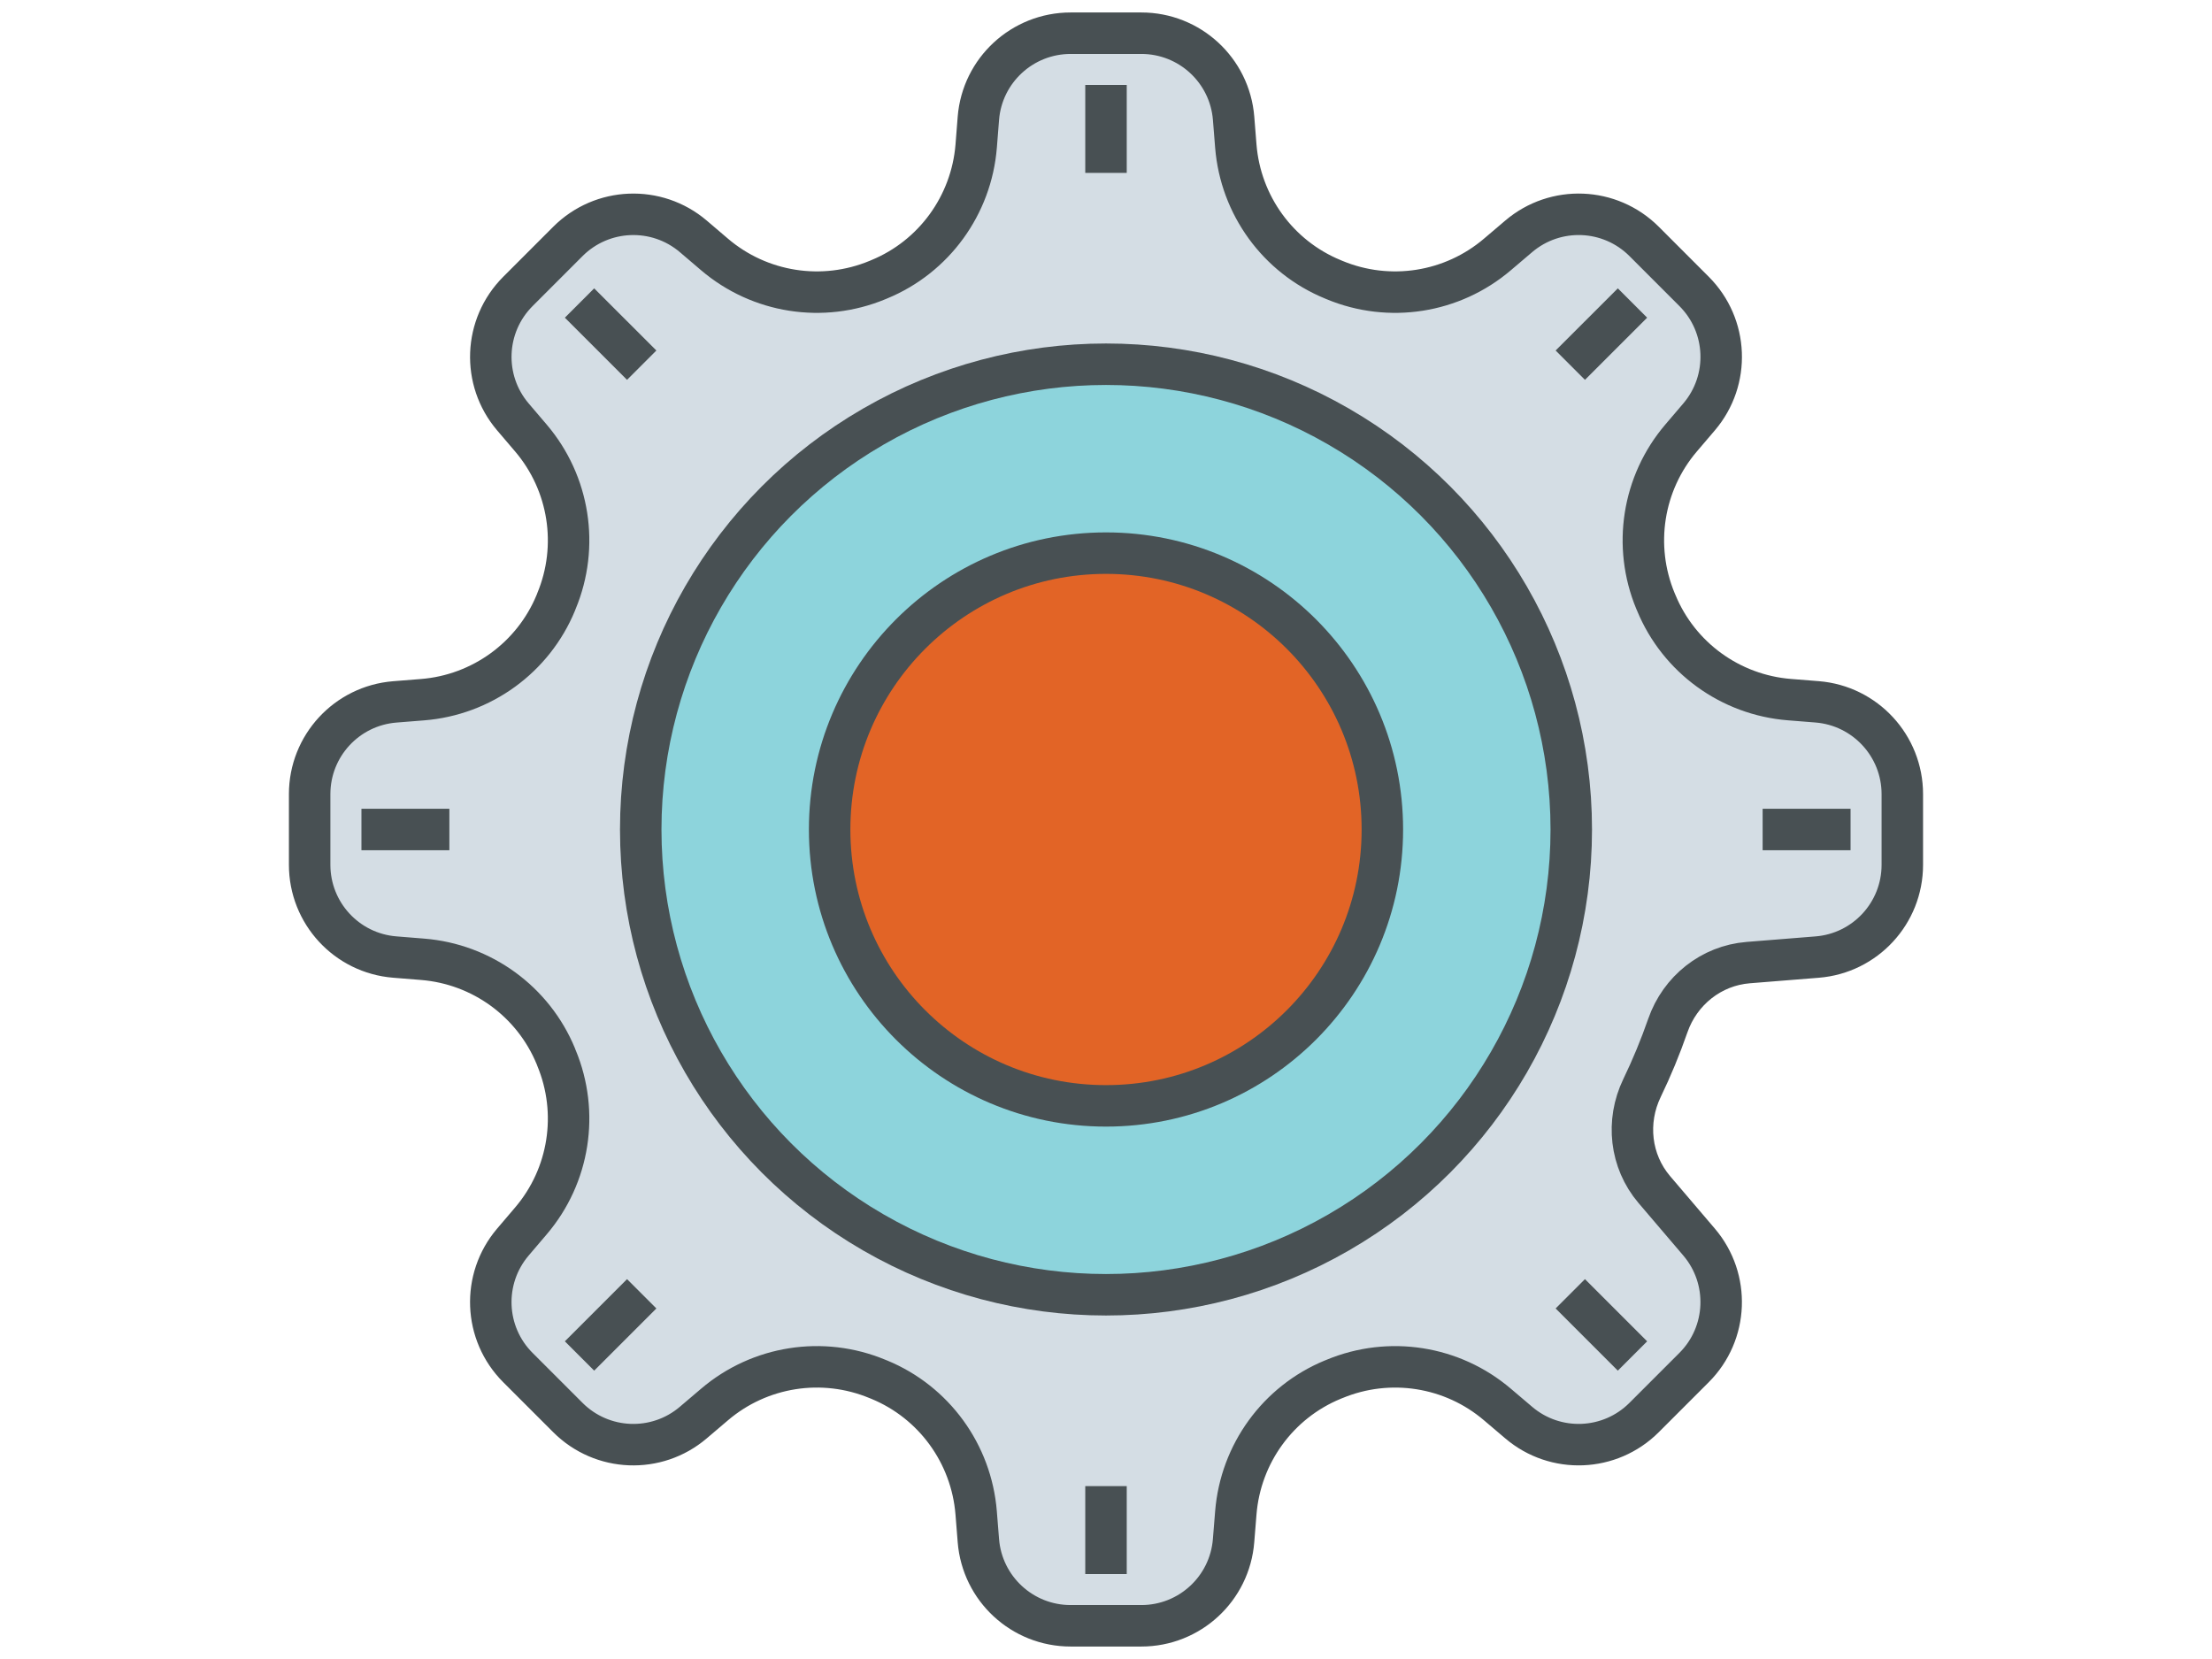
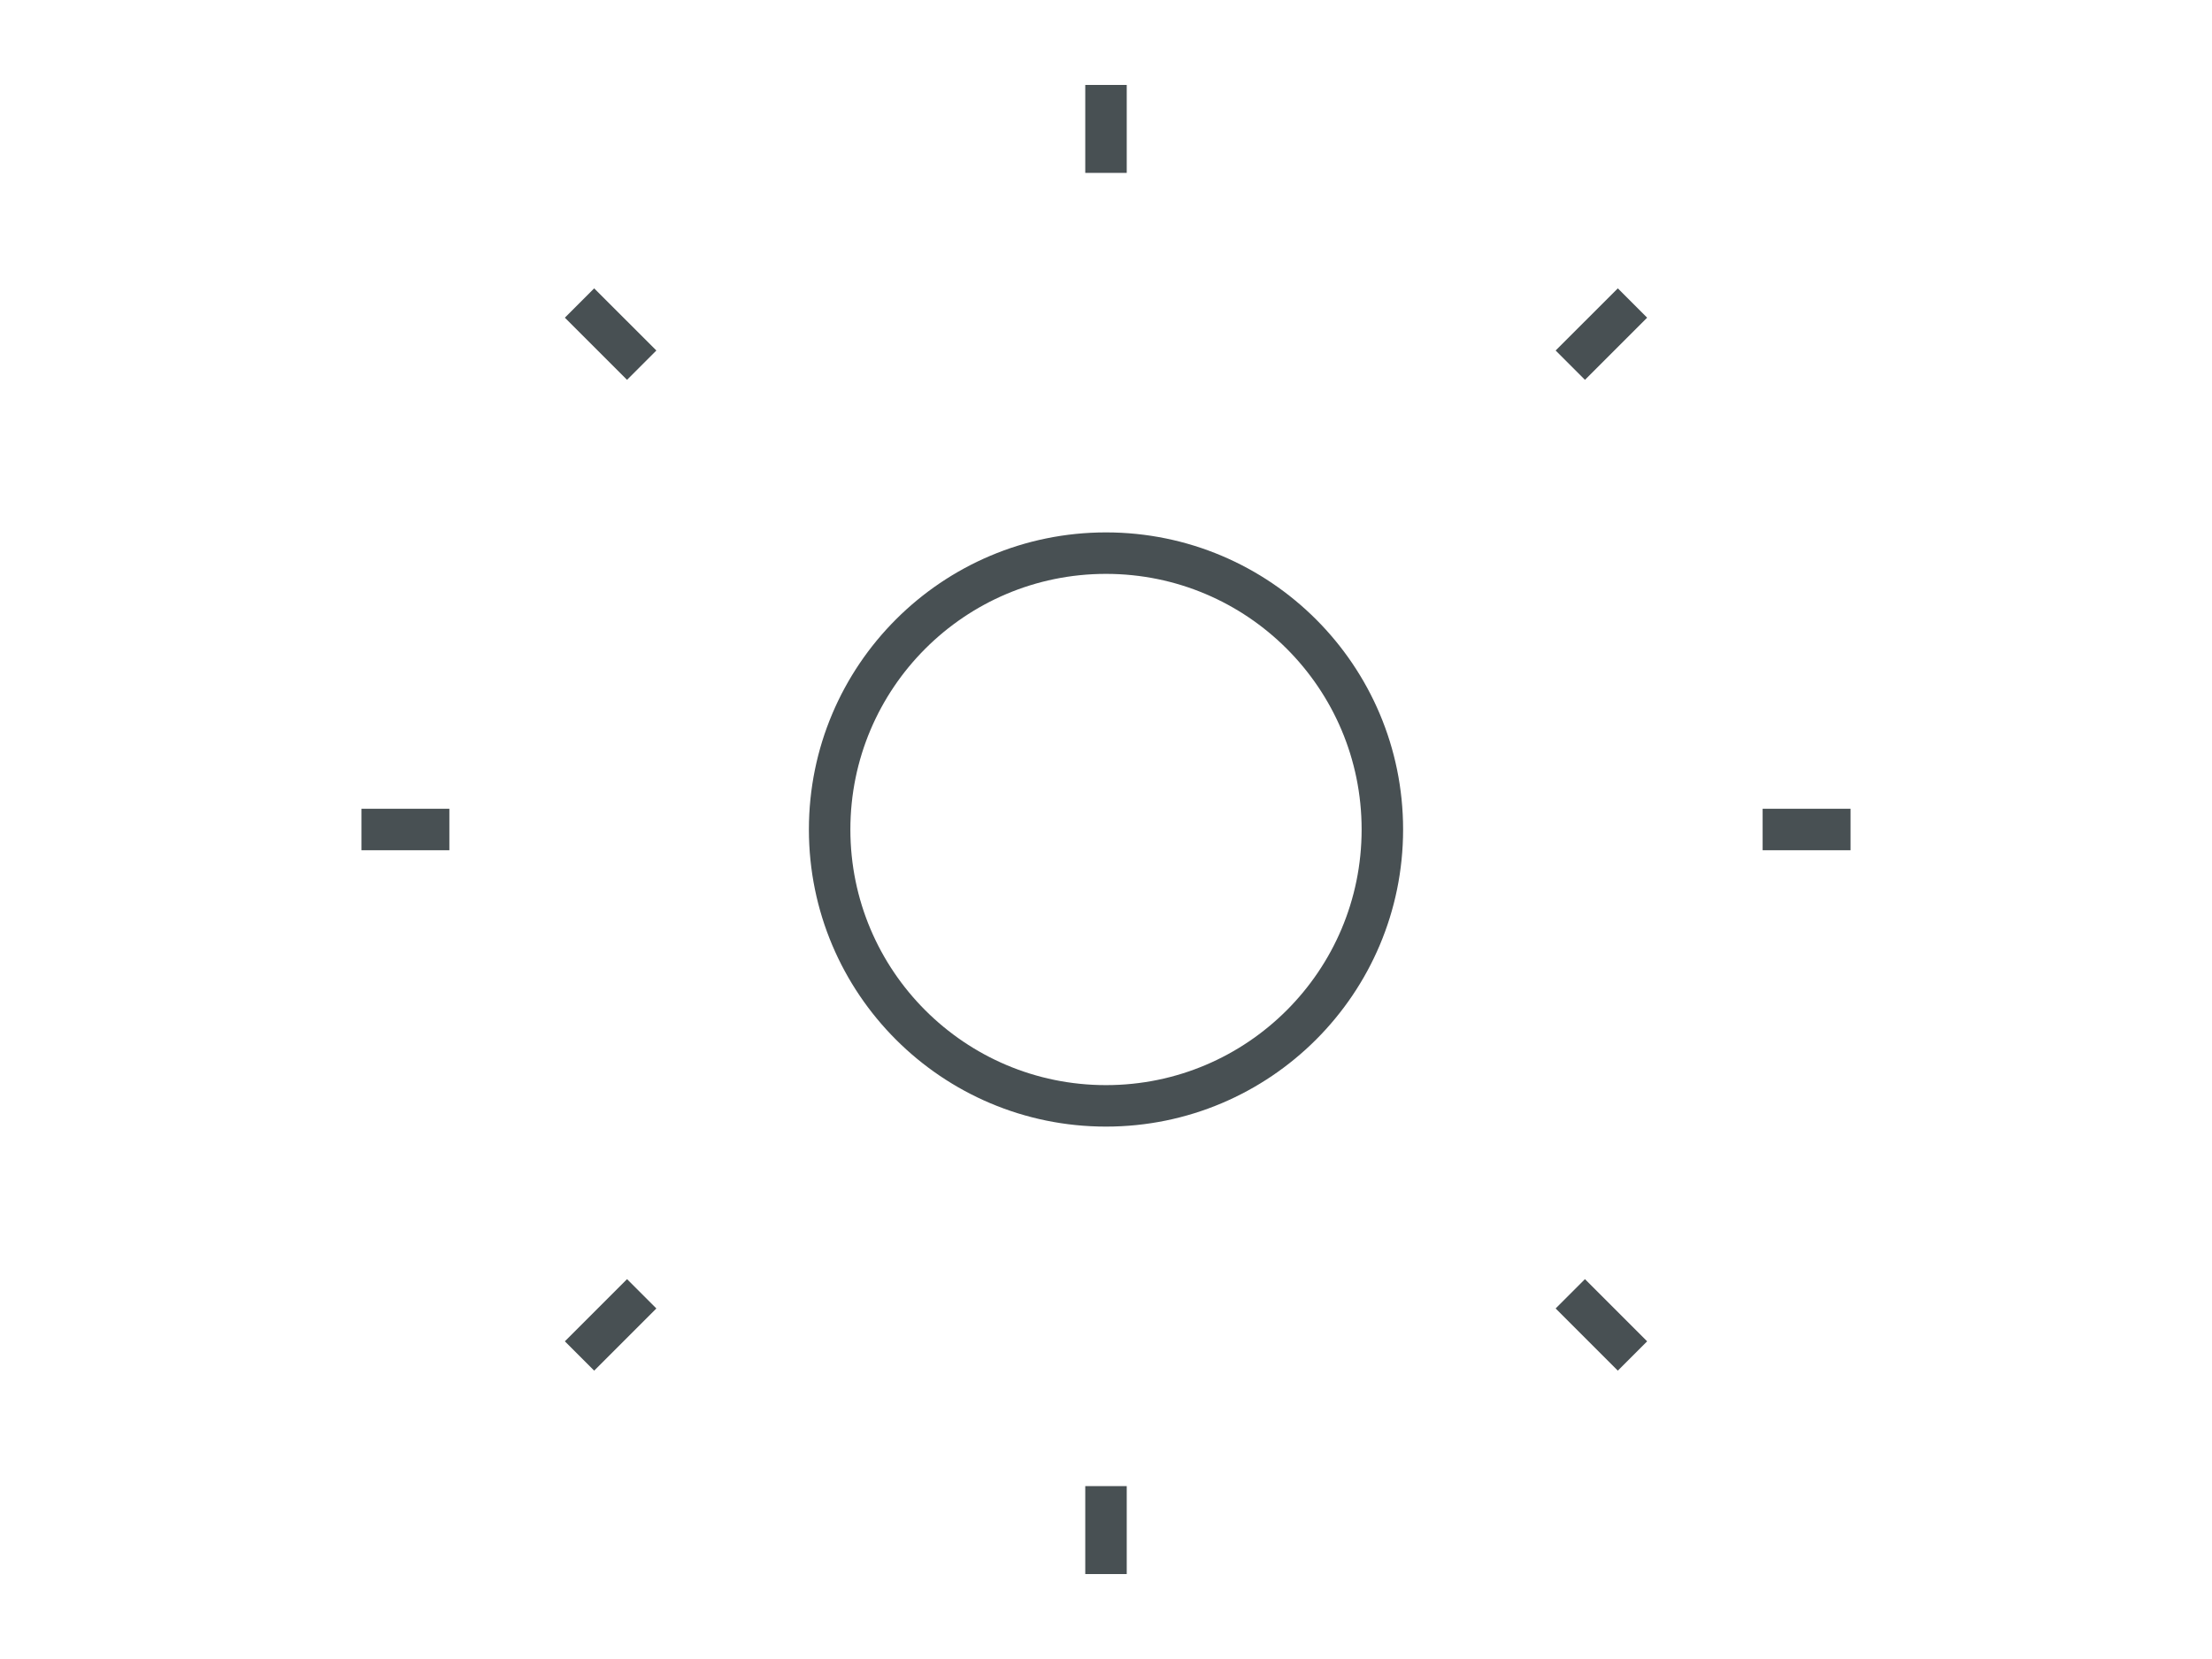
<svg xmlns="http://www.w3.org/2000/svg" version="1.1" id="Warstwa_1" x="0px" y="0px" width="80px" height="60px" viewBox="0 0 80 60" enable-background="new 0 0 80 60" xml:space="preserve">
-   <path fill="#D4DDE4" d="M68.8,28.72v2.559c0,1.744-1.341,3.196-3.079,3.335l-2.496,0.2c-1.336,0.107-2.464,1.009-2.905,2.275  c-0.27,0.775-0.582,1.531-0.935,2.262c-0.584,1.21-0.426,2.645,0.442,3.667l1.624,1.905c1.13,1.328,1.051,3.303-0.182,4.536  l-1.809,1.809c-1.234,1.233-3.208,1.312-4.535,0.181l-0.769-0.653c-1.634-1.393-3.909-1.748-5.891-0.925  c-0.023,0.008-0.042,0.018-0.065,0.026c-1.981,0.816-3.333,2.68-3.505,4.817l-0.081,1.004c-0.138,1.74-1.59,3.081-3.336,3.081H38.72  c-1.745,0-3.197-1.34-3.336-3.081l-0.08-1.004c-0.172-2.137-1.524-4-3.505-4.817c-0.023-0.008-0.042-0.017-0.065-0.026  c-1.983-0.824-4.257-0.468-5.892,0.925l-0.768,0.653c-1.328,1.132-3.302,1.052-4.535-0.181l-1.809-1.809  c-1.234-1.233-1.312-3.208-0.182-4.536l0.654-0.768c1.392-1.633,1.748-3.909,0.924-5.892c-0.007-0.021-0.018-0.041-0.024-0.063  c-0.818-1.982-2.681-3.335-4.819-3.506l-1.005-0.081c-1.74-0.139-3.079-1.591-3.079-3.336V28.72c0-1.744,1.339-3.195,3.079-3.335  l1.005-0.08c2.137-0.171,4.001-1.524,4.819-3.506c0.007-0.021,0.017-0.042,0.024-0.063c0.824-1.983,0.468-4.258-0.924-5.893  l-0.654-0.767c-1.13-1.328-1.051-3.302,0.183-4.536l1.808-1.809c1.233-1.233,3.208-1.313,4.536-0.182l0.767,0.654  c1.635,1.393,3.909,1.748,5.893,0.925c0.022-0.009,0.042-0.018,0.064-0.027c1.981-0.816,3.333-2.68,3.506-4.817l0.079-1.005  c0.139-1.738,1.591-3.078,3.337-3.078h2.558c1.745,0,3.197,1.34,3.336,3.078l0.08,1.005c0.172,2.137,1.523,4.001,3.506,4.817  c0.021,0.009,0.042,0.018,0.064,0.027c1.982,0.824,4.258,0.467,5.892-0.926l0.768-0.653c1.328-1.131,3.302-1.052,4.536,0.181  l1.808,1.809c1.234,1.234,1.313,3.207,0.183,4.536l-0.654,0.767c-1.394,1.634-1.749,3.91-0.926,5.893  c0.009,0.021,0.019,0.041,0.027,0.062c0.816,1.983,2.68,3.335,4.817,3.506l1.006,0.08C67.459,25.524,68.8,26.976,68.8,28.72" />
-   <path fill="none" stroke="#485053" stroke-width="1.5" stroke-linecap="round" stroke-linejoin="round" stroke-miterlimit="10" d="  M68.8,28.72v2.559c0,1.744-1.341,3.196-3.079,3.335l-2.496,0.2c-1.336,0.107-2.464,1.009-2.905,2.275  c-0.27,0.775-0.582,1.531-0.935,2.262c-0.584,1.21-0.426,2.645,0.442,3.667l1.624,1.905c1.13,1.328,1.051,3.303-0.182,4.536  l-1.809,1.809c-1.234,1.233-3.208,1.312-4.535,0.181l-0.769-0.653c-1.634-1.393-3.909-1.748-5.891-0.925  c-0.023,0.008-0.042,0.018-0.065,0.026c-1.981,0.816-3.333,2.68-3.505,4.817l-0.081,1.004c-0.138,1.74-1.59,3.081-3.336,3.081H38.72  c-1.745,0-3.197-1.34-3.336-3.081l-0.08-1.004c-0.172-2.137-1.524-4-3.505-4.817c-0.023-0.008-0.042-0.017-0.065-0.026  c-1.983-0.824-4.257-0.468-5.892,0.925l-0.768,0.653c-1.328,1.132-3.302,1.052-4.535-0.181l-1.809-1.809  c-1.234-1.233-1.312-3.208-0.182-4.536l0.654-0.768c1.392-1.633,1.748-3.909,0.924-5.892c-0.007-0.021-0.018-0.041-0.024-0.063  c-0.818-1.982-2.681-3.335-4.819-3.506l-1.005-0.081c-1.74-0.139-3.079-1.591-3.079-3.336V28.72c0-1.744,1.339-3.195,3.079-3.335  l1.005-0.08c2.137-0.171,4.001-1.524,4.819-3.506c0.007-0.021,0.017-0.042,0.024-0.063c0.824-1.983,0.468-4.258-0.924-5.893  l-0.654-0.767c-1.13-1.328-1.051-3.302,0.183-4.536l1.808-1.809c1.233-1.233,3.208-1.313,4.536-0.182l0.767,0.654  c1.635,1.393,3.909,1.748,5.893,0.925c0.022-0.009,0.042-0.018,0.064-0.027c1.981-0.816,3.333-2.68,3.506-4.817l0.079-1.005  c0.139-1.738,1.591-3.078,3.337-3.078h2.558c1.745,0,3.197,1.34,3.336,3.078l0.08,1.005c0.172,2.137,1.523,4.001,3.506,4.817  c0.021,0.009,0.042,0.018,0.064,0.027c1.982,0.824,4.258,0.467,5.892-0.926l0.768-0.653c1.328-1.131,3.302-1.052,4.536,0.181  l1.808,1.809c1.234,1.234,1.313,3.207,0.183,4.536l-0.654,0.767c-1.394,1.634-1.749,3.91-0.926,5.893  c0.009,0.021,0.019,0.041,0.027,0.062c0.816,1.983,2.68,3.335,4.817,3.506l1.006,0.08C67.459,25.524,68.8,26.976,68.8,28.72z" />
-   <path fill="#8DD4DC" d="M56.827,30c0-9.293-7.534-16.827-16.827-16.827S23.173,20.706,23.173,30c0,9.294,7.533,16.827,16.827,16.827  S56.827,39.294,56.827,30" />
-   <circle fill="none" stroke="#485053" stroke-width="1.5" stroke-linecap="round" stroke-linejoin="round" stroke-miterlimit="10" cx="40" cy="30" r="16.827" />
-   <path fill="#E26426" d="M49.995,30c0-5.52-4.476-9.995-9.996-9.995c-5.519,0-9.995,4.475-9.995,9.995  c0,5.52,4.476,9.995,9.995,9.995C45.52,39.995,49.995,35.521,49.995,30" />
  <circle fill="none" stroke="#485053" stroke-width="1.5" stroke-linecap="round" stroke-linejoin="round" stroke-miterlimit="10" cx="40" cy="30" r="9.995" />
  <path fill="none" stroke="#485053" stroke-width="1.5" stroke-miterlimit="10" d="M20.959,10.959l2.249,2.248 M13.072,30h3.18   M20.959,49.041l2.249-2.249 M40,56.928v-3.18 M59.041,49.041l-2.249-2.249 M66.928,30h-3.18 M59.041,10.959l-2.249,2.248 M40,3.072  v3.18" />
</svg>